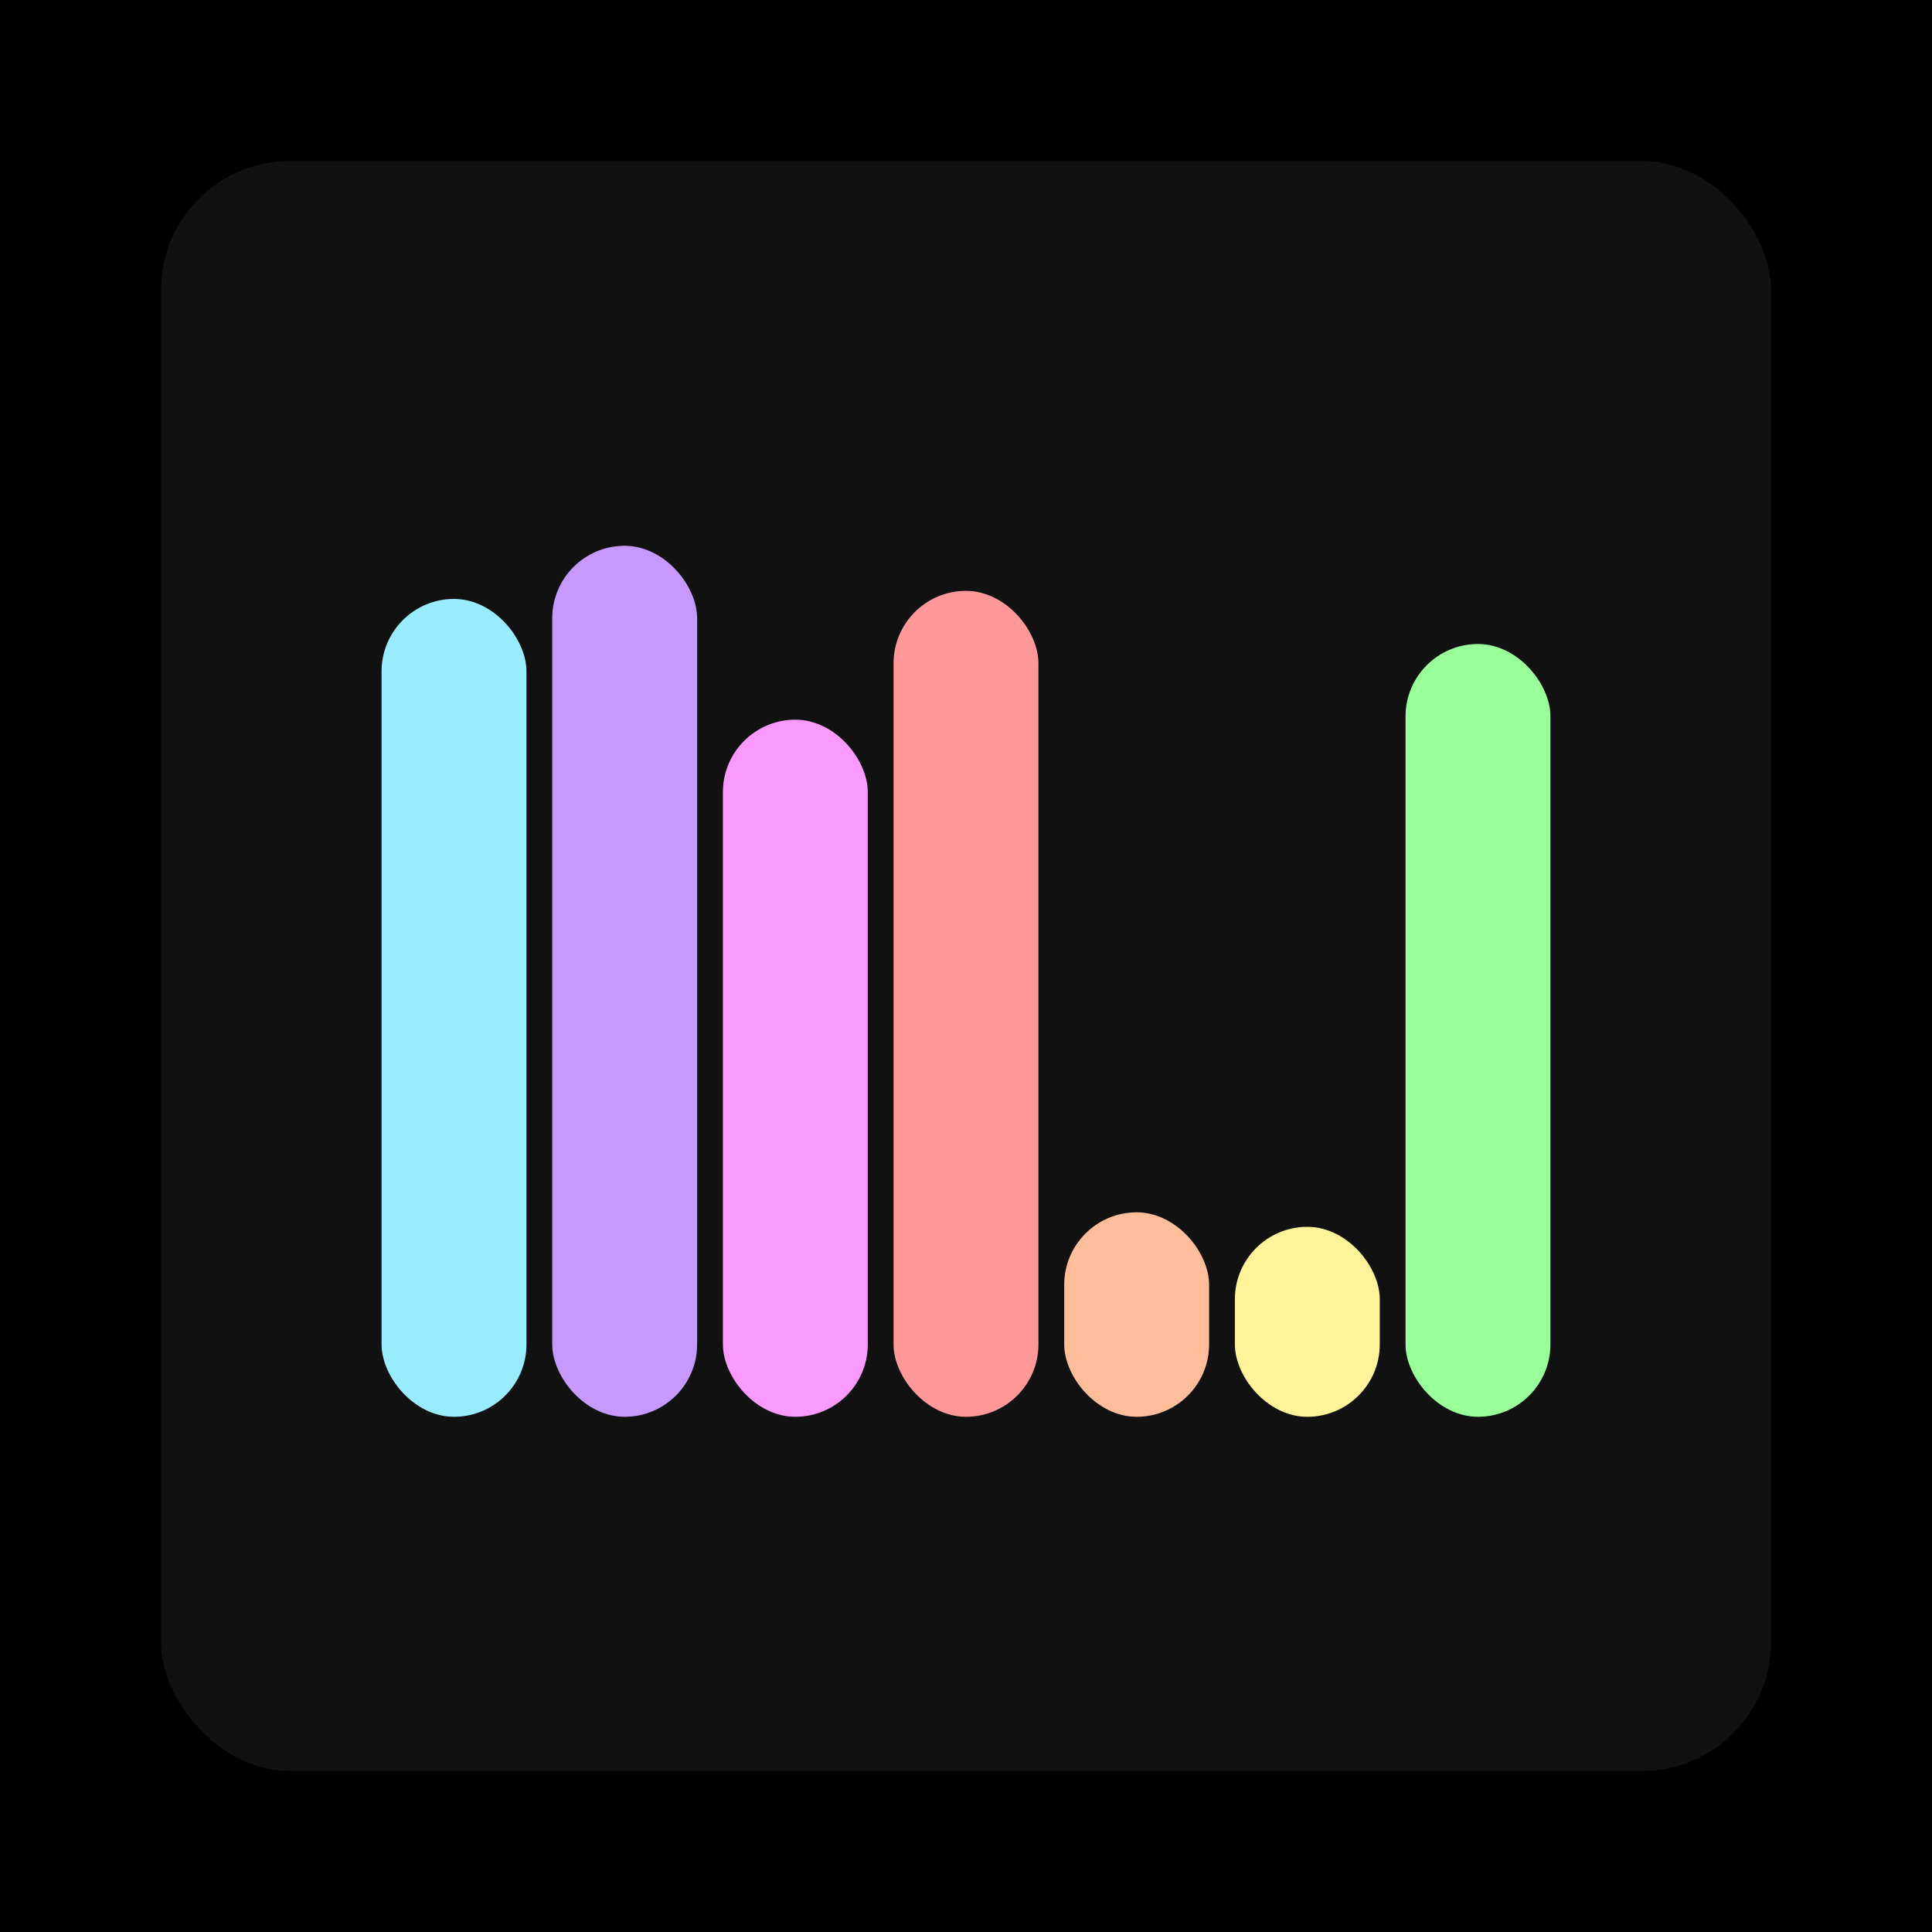
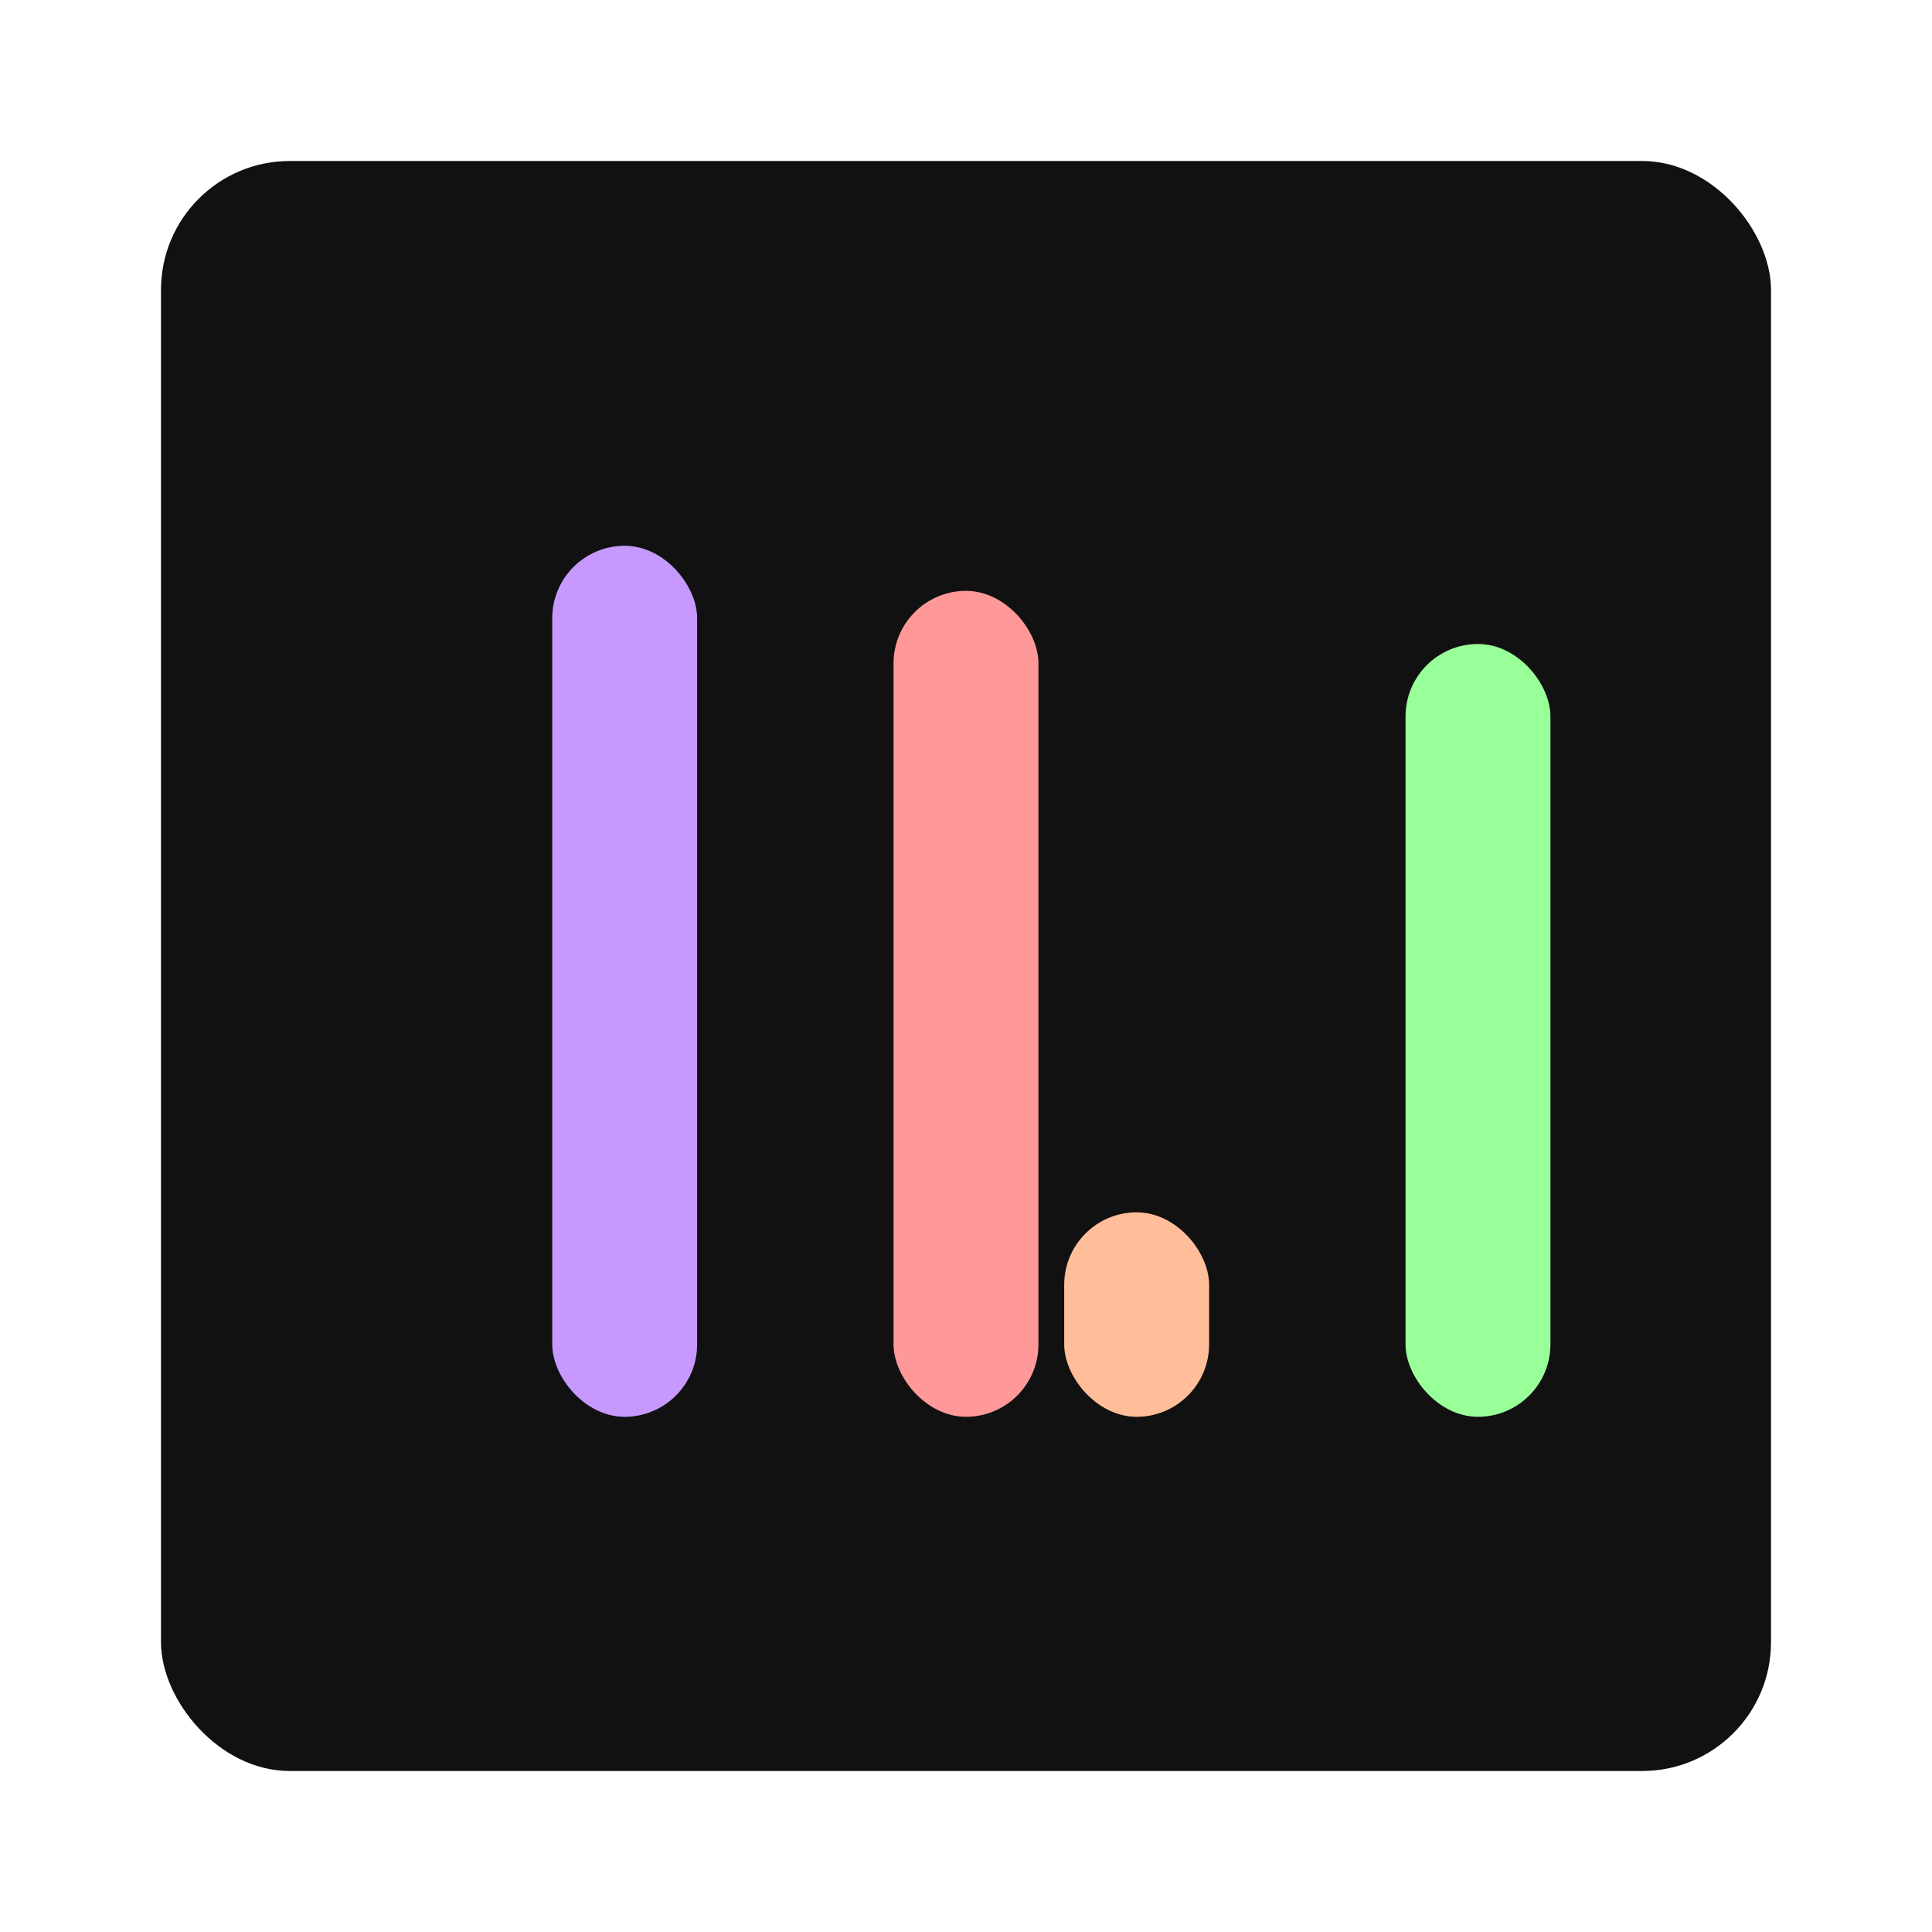
<svg xmlns="http://www.w3.org/2000/svg" width="1200" height="1200">
-   <rect x="0" y="0" width="1200" height="1200" fill="#000000" />
  <rect x="100" y="100" width="1000" height="1000" fill="#111111" rx="80" ry="80" />
-   <rect x="237" y="372" width="90" height="508" fill="#99ECFF" rx="45" ry="45" />
  <rect x="343" y="339" width="90" height="541" fill="#C799FF" rx="45" ry="45" />
-   <rect x="449" y="447" width="90" height="433" fill="#FA99FF" rx="45" ry="45" />
  <rect x="555" y="367" width="90" height="513" fill="#FF9898" rx="45" ry="45" />
  <rect x="661" y="753" width="90" height="127" fill="#FFBE99" rx="45" ry="45" />
-   <rect x="767" y="762" width="90" height="118" fill="#FFF399" rx="45" ry="45" />
  <rect x="873" y="400" width="90" height="480" fill="#99FF99" rx="45" ry="45" />
</svg>